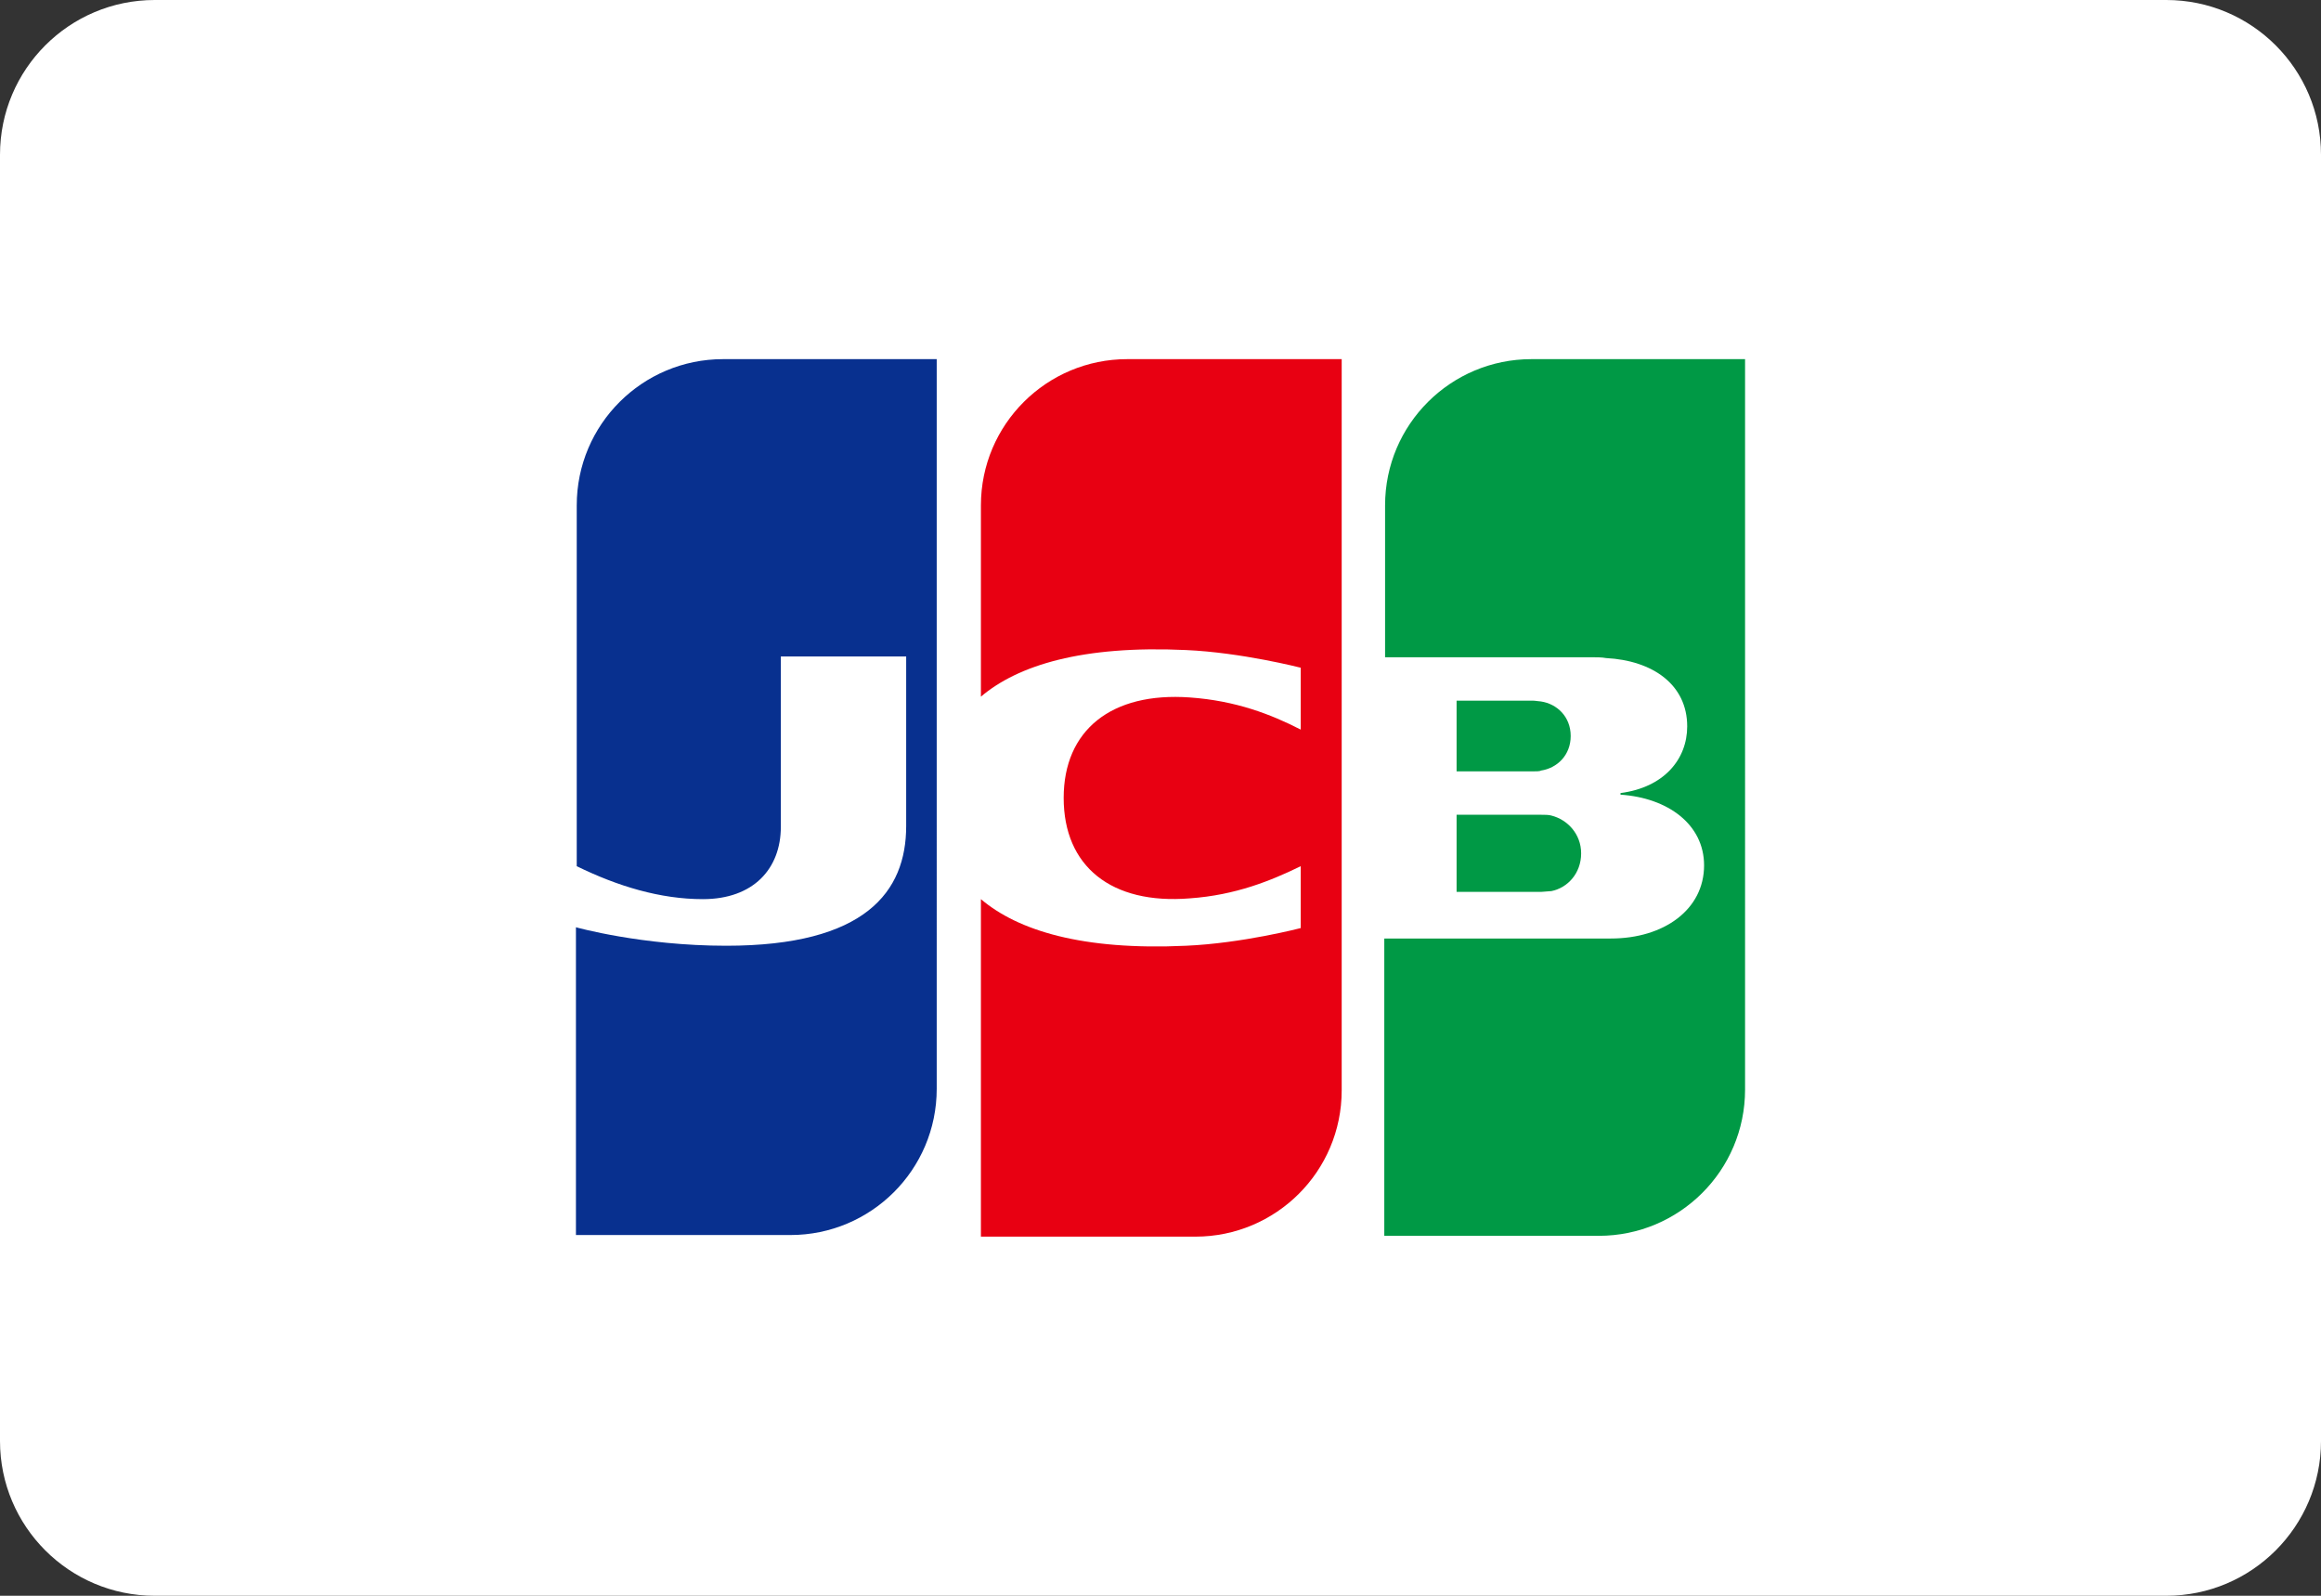
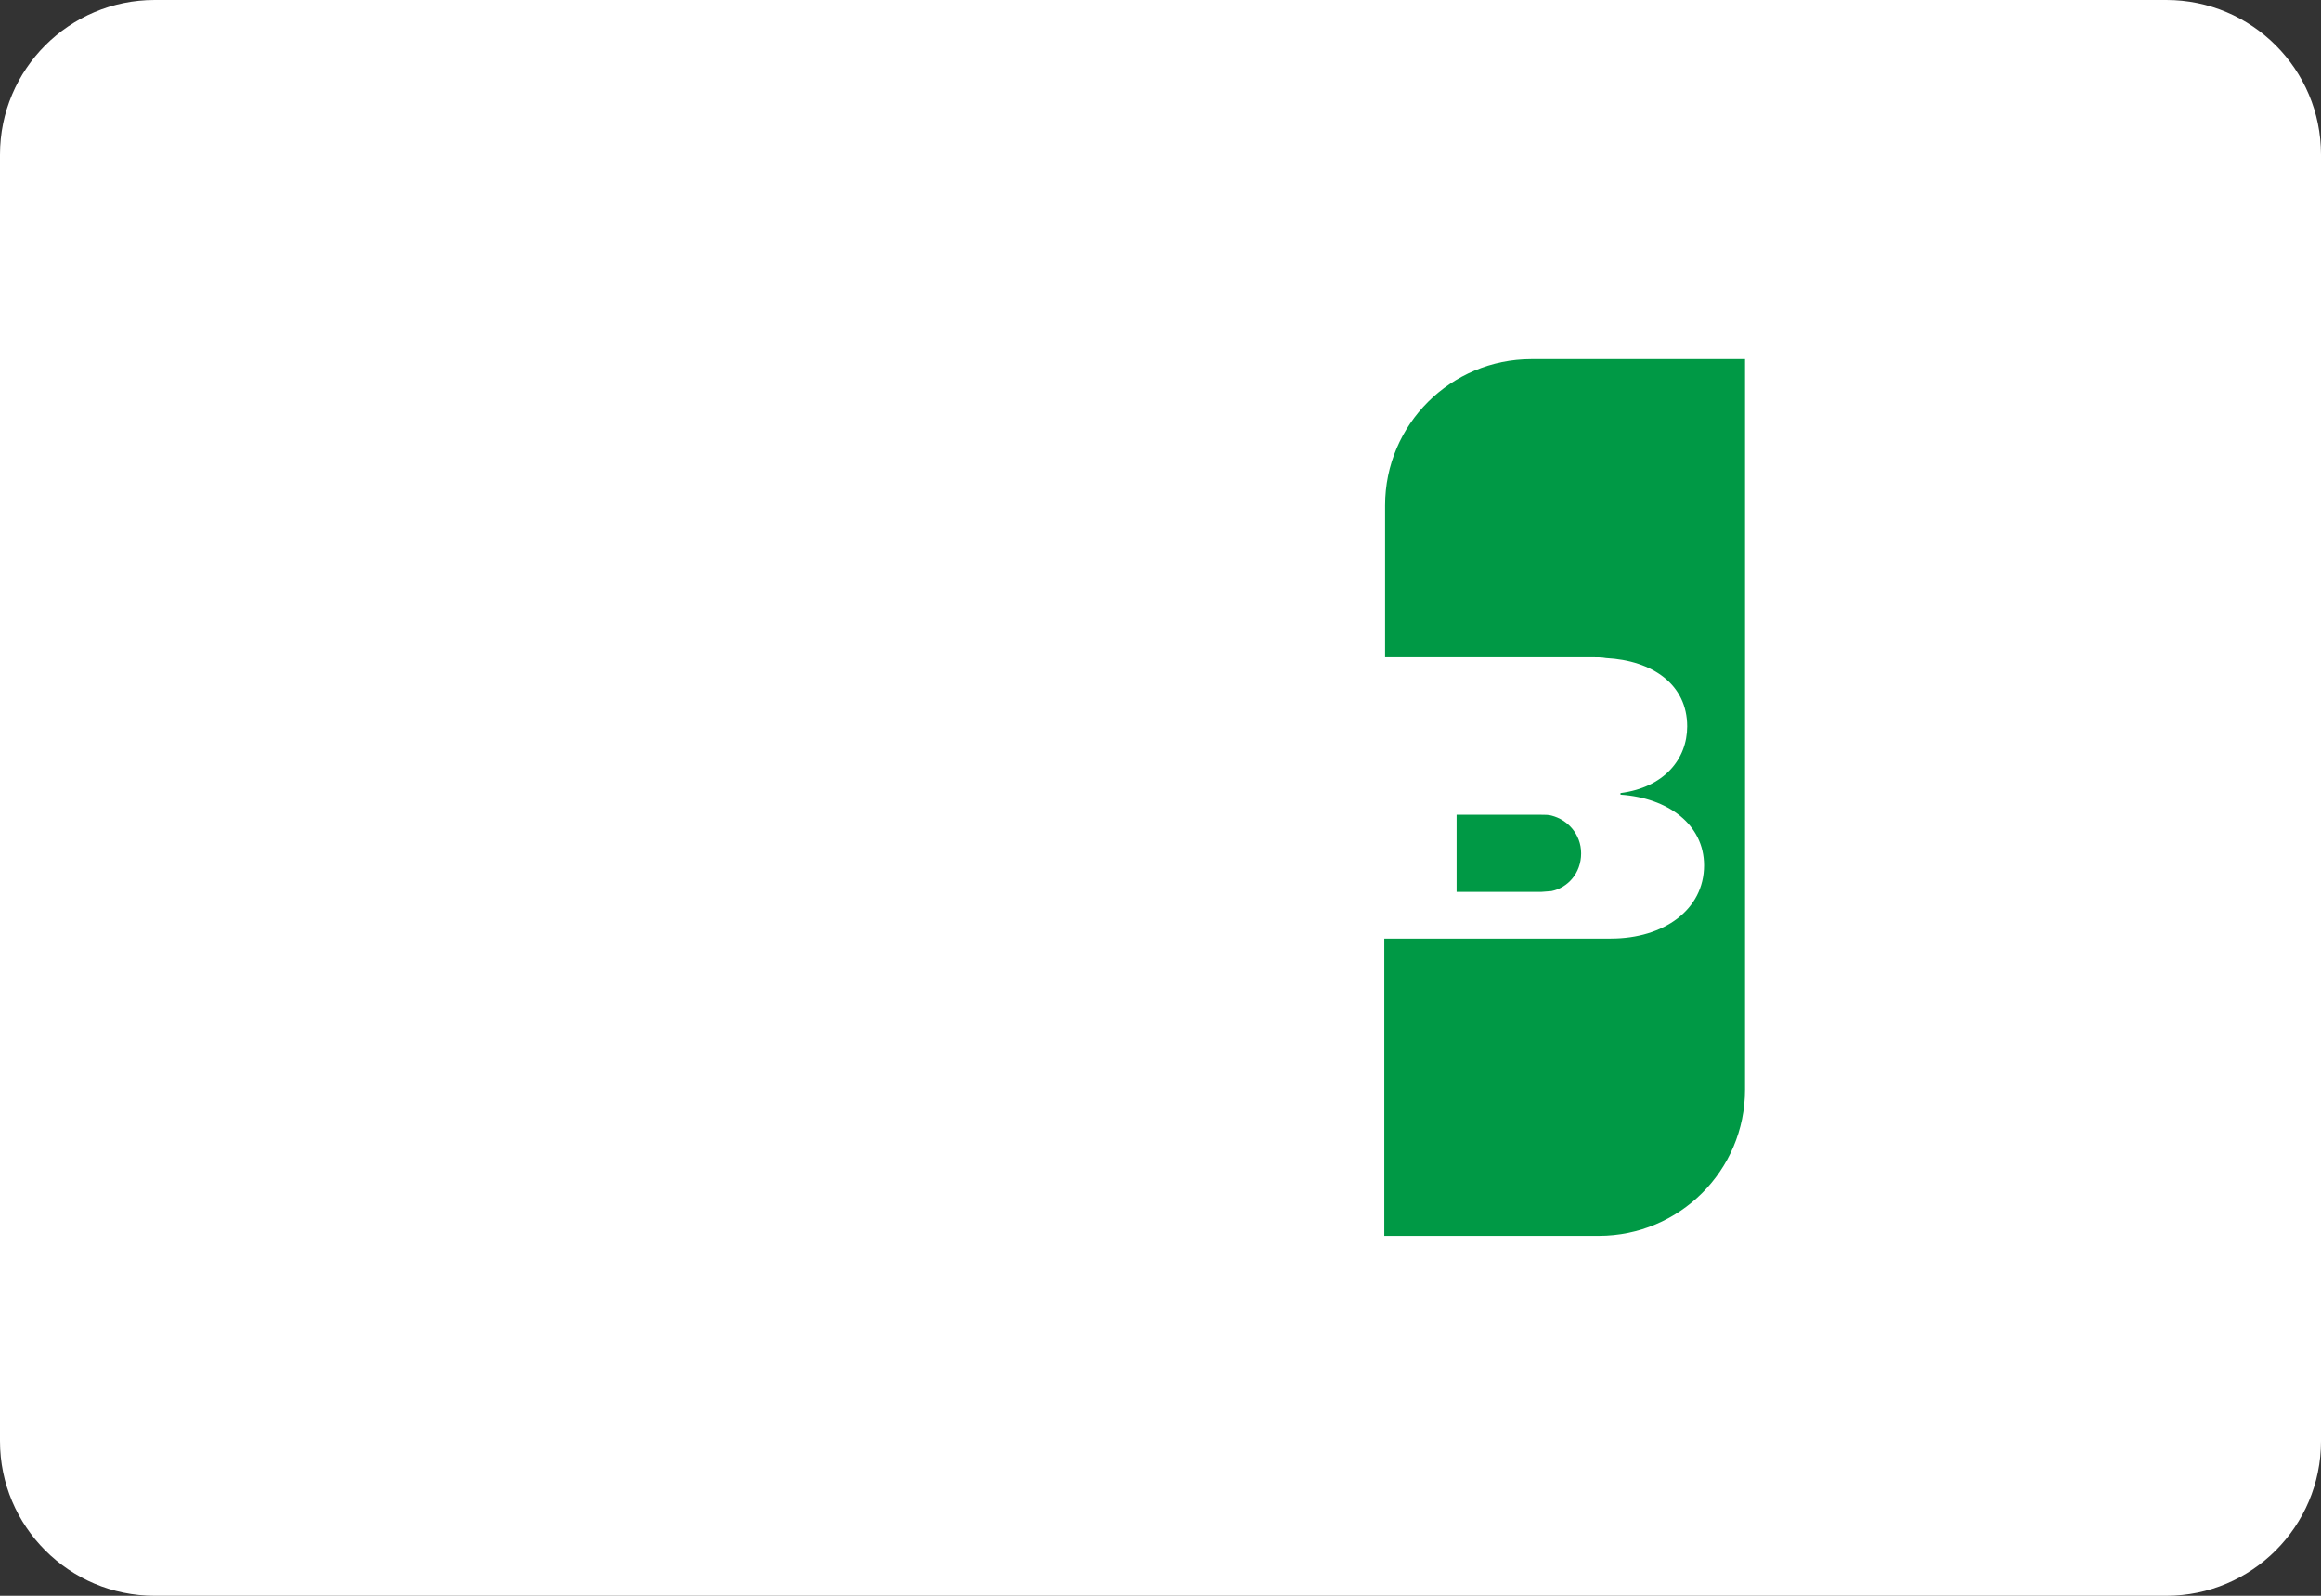
<svg xmlns="http://www.w3.org/2000/svg" id="Layer_1" version="1.1" viewBox="0 0 240 165">
  <rect x="0" y="0" width="240" height="165" fill="#333333" stroke="none" />
  <defs>
    <style>
      .st0 {
        fill: none;
      }

      .st1 {
        fill: #009945;
      }

      .st2 {
        fill: #fff;
      }

      .st3 {
        fill: #08308f;
      }

      .st4 {
        fill: #e80012;
      }

      .st5 {
        clip-path: url(#clippath);
      }
    </style>
    <clipPath id="clippath">
      <rect class="st0" width="240" height="165" />
    </clipPath>
  </defs>
  <g class="st5">
    <path class="st2" d="M16,0C7.163,0-0,7.163-0,16v133C-0,157.836,7.163,165,16,165h208c8.836,0,16-7.164,16-16V16c0-8.837-7.164-16-16-16H16Z" />
  </g>
  <path class="st1" d="M150.617,84.245v7.976h8.725c.249,0,.831-.083,1.08-.083h0c1.661-.332,3.074-1.828,3.074-3.905h0c0-1.994-1.413-3.489-3.074-3.905h0c-.249-.083-.748-.083-1.08-.083h-8.725Z" />
  <path class="st1" d="M158.344,37.135c-8.309,0-15.122,6.73-15.122,15.122v15.703h21.353c.499,0,1.08,0,1.496.083,4.819.249,8.392,2.742,8.392,7.062,0,3.407-2.41,6.315-6.896,6.896v.166c4.902.332,8.641,3.074,8.641,7.312,0,4.57-4.154,7.561-9.638,7.561h-23.43v30.742h22.184c8.309,0,15.122-6.73,15.122-15.122V37.135h-22.101Z" />
-   <path class="st1" d="M150.617,72.447v7.311h7.894c.249,0,.748,0,.831-.083h0c1.661-.249,3.074-1.579,3.074-3.573h0c0-1.993-1.413-3.323-3.074-3.572h0c-.167,0-.581-.083-.831-.083h-7.894Z" />
-   <path class="st3" d="M74.759,37.135c-8.309,0-15.122,6.73-15.122,15.122v37.306c4.237,2.077,8.641,3.407,13.045,3.407,5.234,0,8.059-3.157,8.059-7.478v-17.614h12.961v17.531c0,6.813-4.237,12.38-18.611,12.38-8.724,0-15.537-1.911-15.537-1.911v31.822h22.184c8.309,0,15.122-6.73,15.122-15.122V37.135h-22.101Z" />
-   <path class="st4" d="M116.552,37.135c-8.309,0-15.122,6.73-15.122,15.122v19.775c3.822-3.24,10.469-5.317,21.187-4.819,5.733.249,11.882,1.828,11.882,1.828v6.398c-3.074-1.579-6.73-2.991-11.466-3.323-8.143-.582-13.045,3.407-13.045,10.386,0,7.062,4.902,11.05,13.045,10.386,4.736-.332,8.392-1.828,11.466-3.324v6.398s-6.065,1.579-11.882,1.828c-10.718.498-17.365-1.579-21.187-4.819v34.896h22.184c8.309,0,15.122-6.73,15.122-15.122V37.135h-22.184Z" />
</svg>